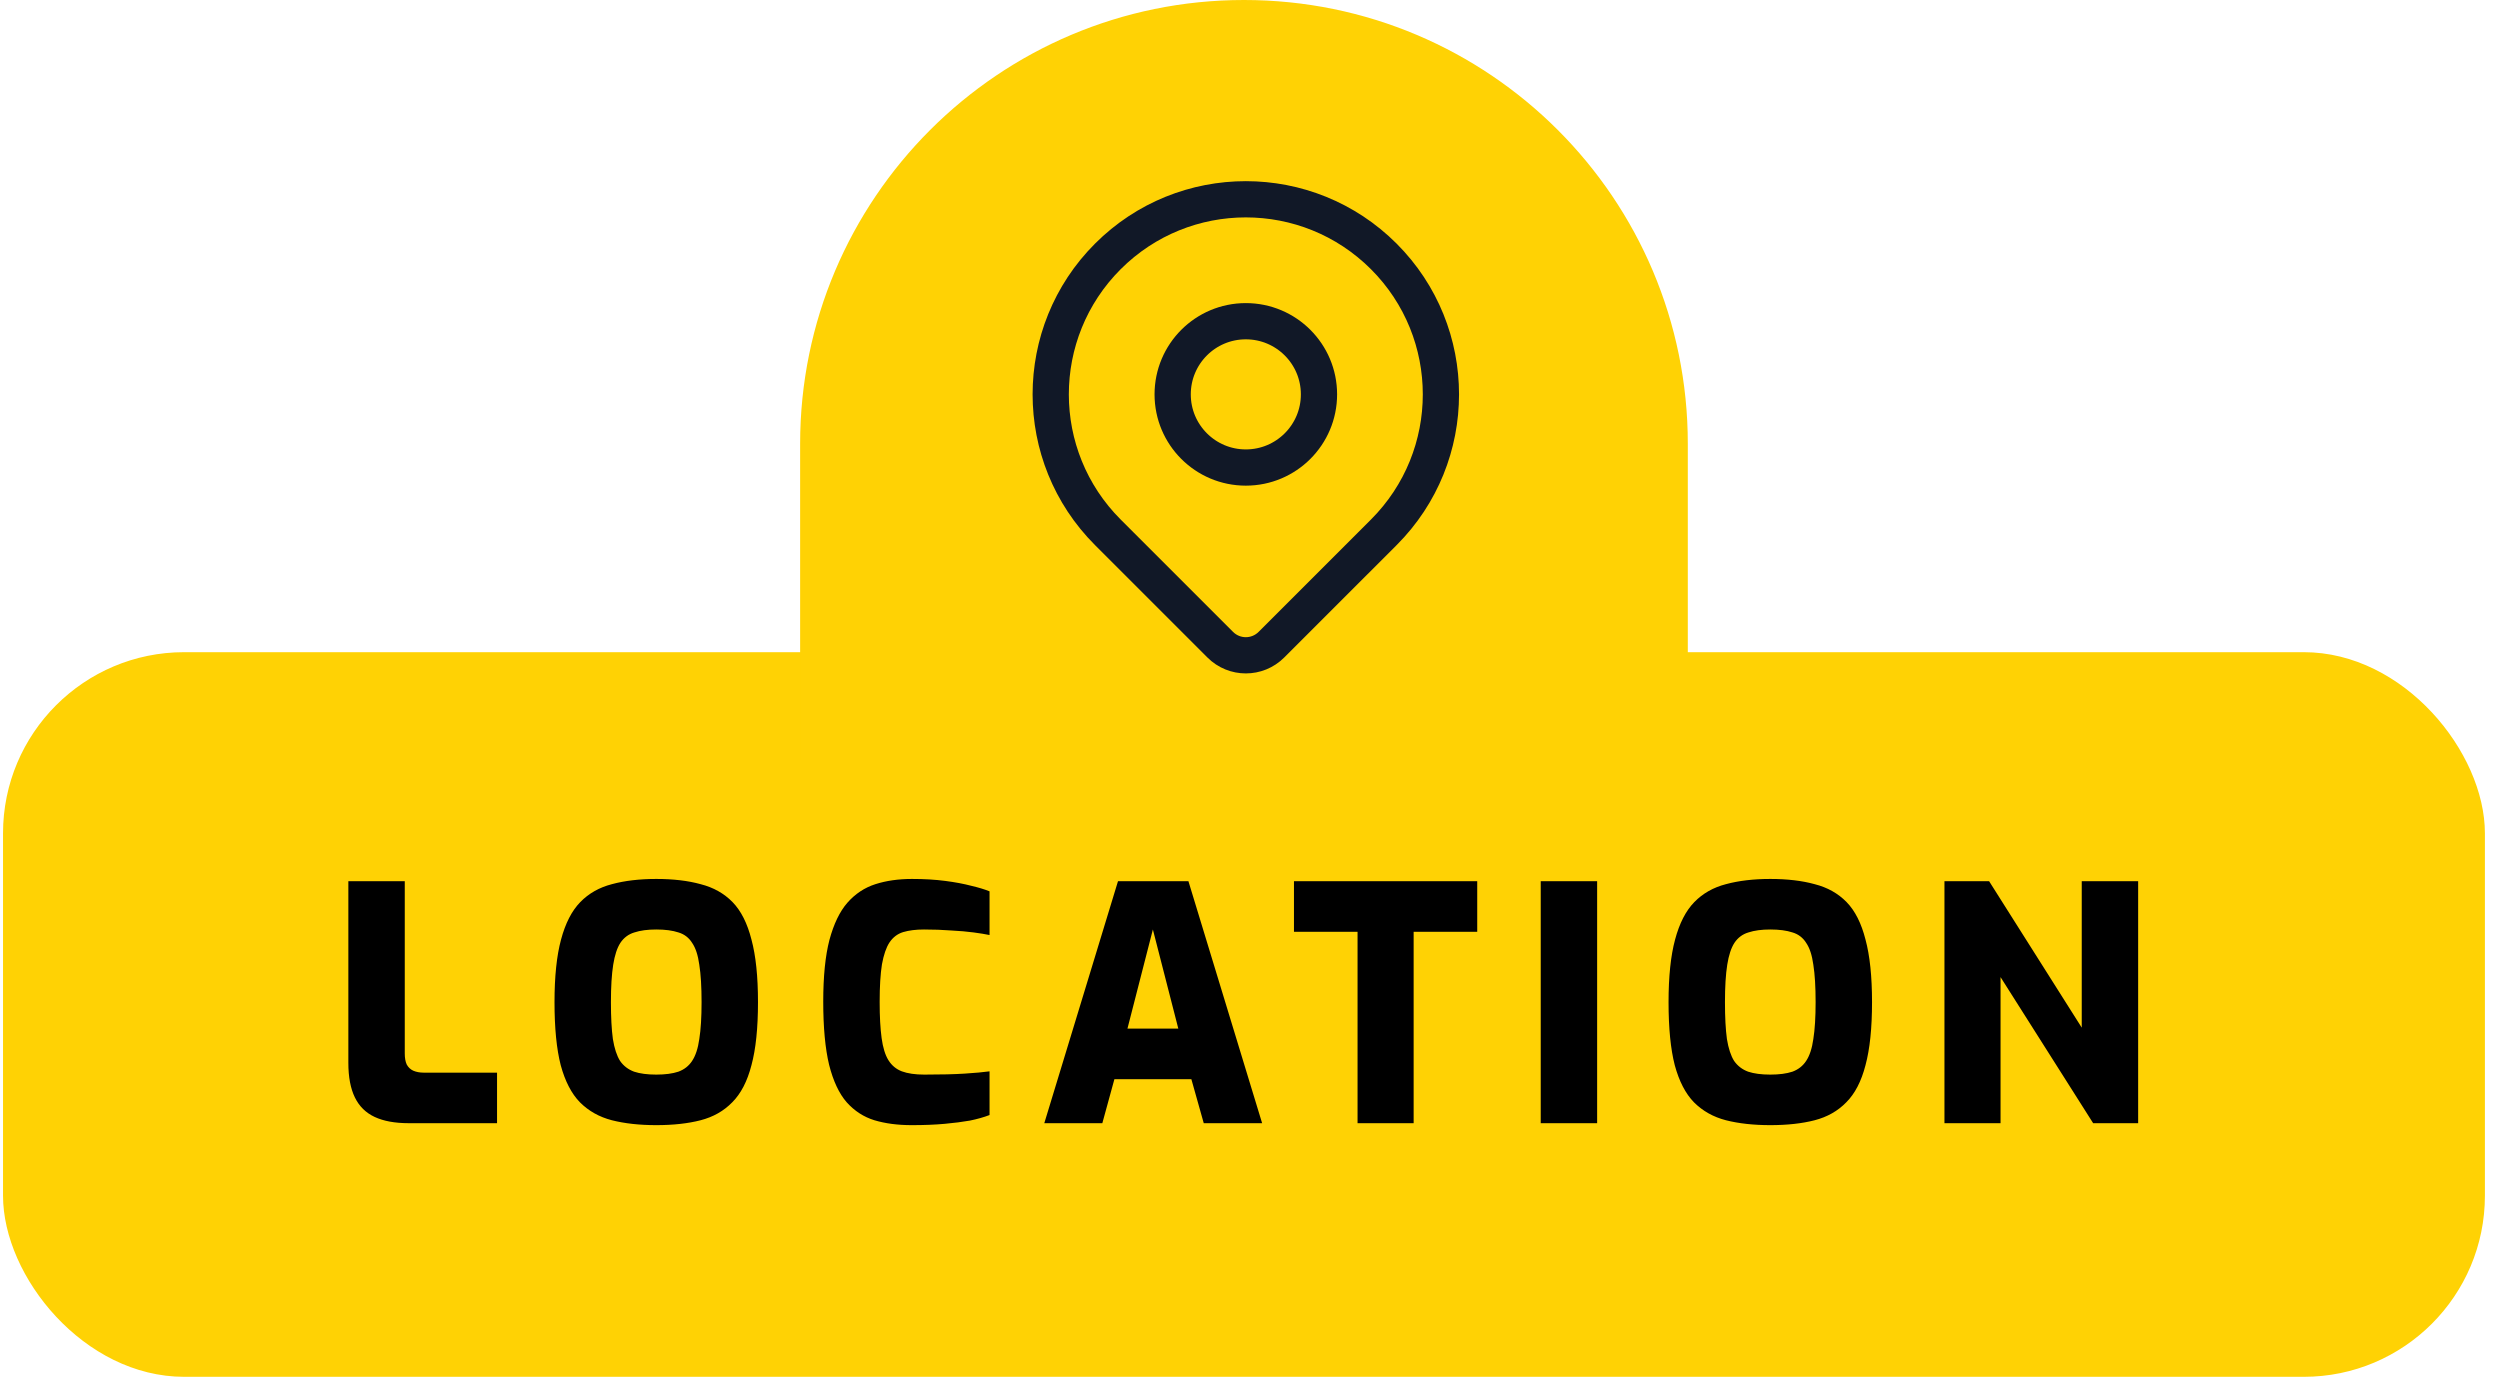
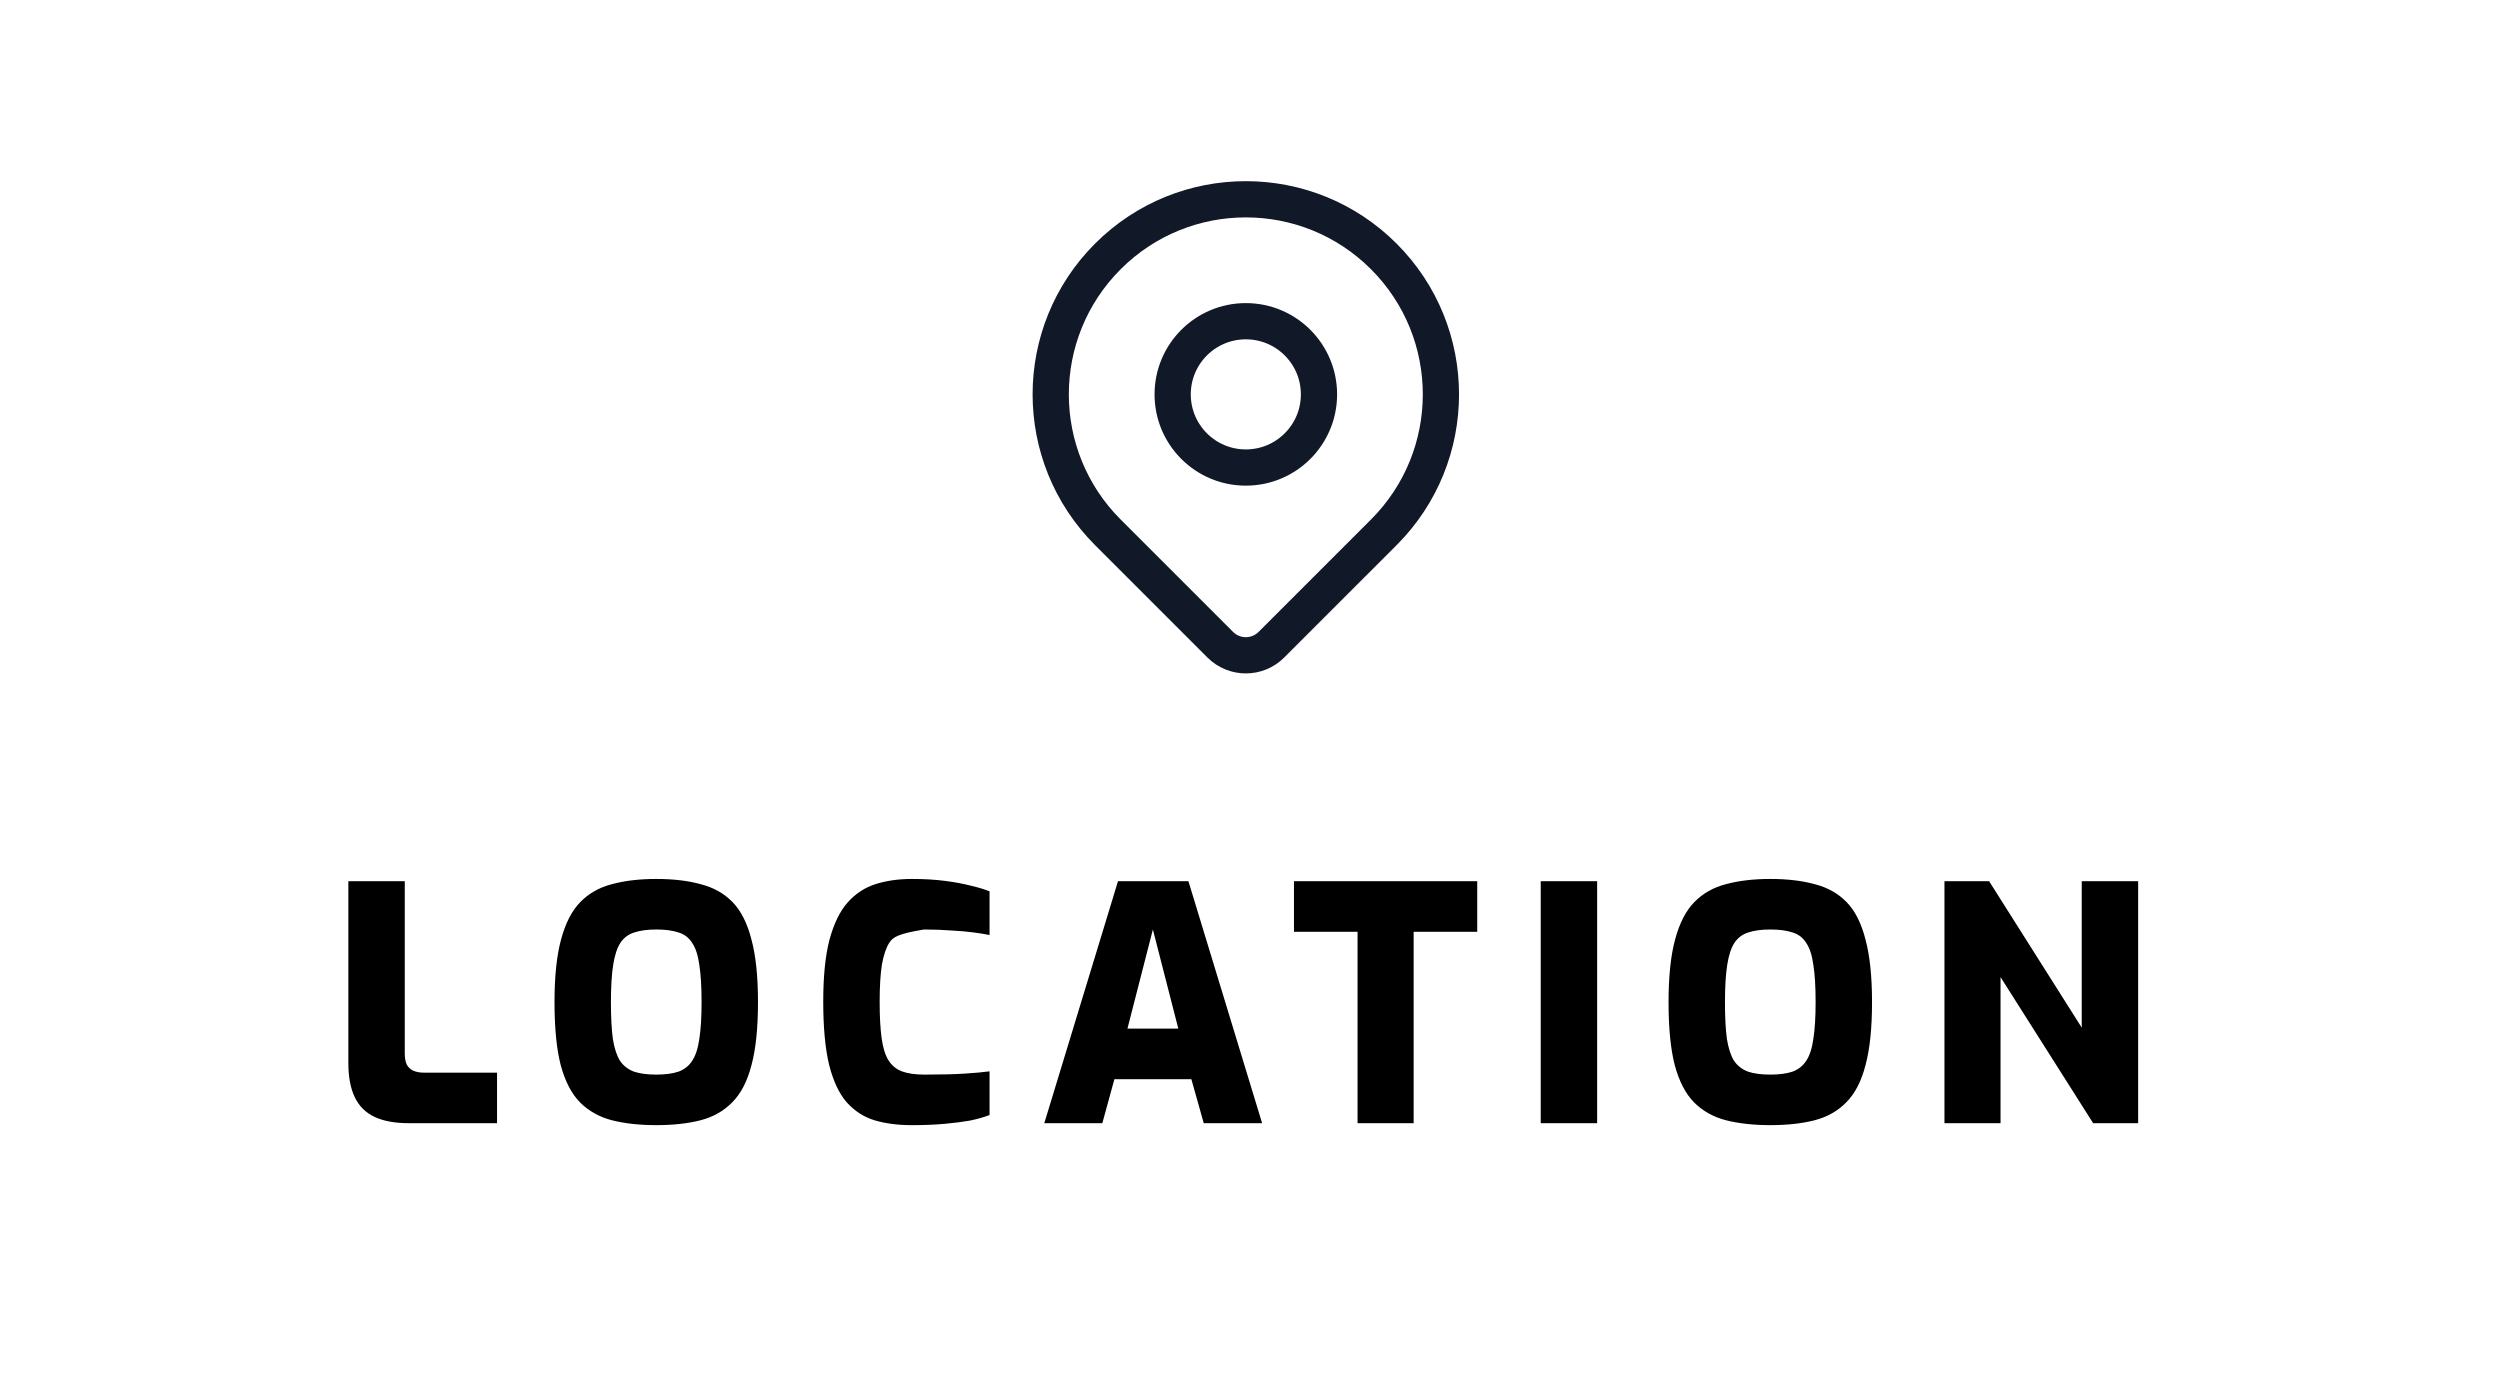
<svg xmlns="http://www.w3.org/2000/svg" width="138" height="76" viewBox="0 0 138 76" fill="none">
-   <rect x="0.167" y="36" width="137" height="40" rx="10" fill="#FFD204" />
-   <path d="M22.559 62C21.803 62 21.179 61.886 20.687 61.658C20.195 61.43 19.829 61.07 19.589 60.578C19.349 60.086 19.229 59.45 19.229 58.67V48.644H22.343V58.148C22.343 58.4 22.379 58.604 22.451 58.76C22.535 58.916 22.655 59.03 22.811 59.102C22.979 59.174 23.171 59.21 23.387 59.21H27.437V62H22.559ZM36.225 62.108C35.301 62.108 34.485 62.018 33.777 61.838C33.081 61.658 32.493 61.328 32.013 60.848C31.545 60.368 31.191 59.684 30.951 58.796C30.723 57.908 30.609 56.75 30.609 55.322C30.609 53.906 30.729 52.754 30.969 51.866C31.209 50.966 31.563 50.276 32.031 49.796C32.499 49.316 33.081 48.986 33.777 48.806C34.485 48.614 35.301 48.518 36.225 48.518C37.161 48.518 37.977 48.614 38.673 48.806C39.381 48.986 39.969 49.316 40.437 49.796C40.905 50.276 41.253 50.966 41.481 51.866C41.721 52.754 41.841 53.906 41.841 55.322C41.841 56.75 41.721 57.908 41.481 58.796C41.253 59.684 40.899 60.368 40.419 60.848C39.951 61.328 39.369 61.658 38.673 61.838C37.977 62.018 37.161 62.108 36.225 62.108ZM36.225 59.318C36.717 59.318 37.125 59.264 37.449 59.156C37.773 59.036 38.025 58.838 38.205 58.562C38.397 58.274 38.529 57.872 38.601 57.356C38.685 56.828 38.727 56.15 38.727 55.322C38.727 54.47 38.685 53.78 38.601 53.252C38.529 52.724 38.397 52.322 38.205 52.046C38.025 51.758 37.773 51.566 37.449 51.47C37.125 51.362 36.717 51.308 36.225 51.308C35.745 51.308 35.343 51.362 35.019 51.47C34.695 51.566 34.437 51.758 34.245 52.046C34.065 52.322 33.933 52.724 33.849 53.252C33.765 53.78 33.723 54.47 33.723 55.322C33.723 56.15 33.759 56.828 33.831 57.356C33.915 57.872 34.047 58.274 34.227 58.562C34.419 58.838 34.677 59.036 35.001 59.156C35.325 59.264 35.733 59.318 36.225 59.318ZM50.321 62.108C49.553 62.108 48.869 62.018 48.269 61.838C47.681 61.658 47.171 61.328 46.739 60.848C46.319 60.368 45.995 59.678 45.767 58.778C45.551 57.878 45.443 56.714 45.443 55.286C45.443 53.894 45.557 52.76 45.785 51.884C46.025 50.996 46.355 50.312 46.775 49.832C47.207 49.34 47.723 48.998 48.323 48.806C48.923 48.614 49.595 48.518 50.339 48.518C51.011 48.518 51.623 48.554 52.175 48.626C52.727 48.698 53.207 48.788 53.615 48.896C54.023 48.992 54.359 49.094 54.623 49.202V51.614C54.395 51.566 54.101 51.518 53.741 51.47C53.381 51.422 52.967 51.386 52.499 51.362C52.031 51.326 51.533 51.308 51.005 51.308C50.561 51.308 50.177 51.356 49.853 51.452C49.541 51.548 49.289 51.74 49.097 52.028C48.917 52.304 48.779 52.706 48.683 53.234C48.599 53.762 48.557 54.452 48.557 55.304C48.557 56.108 48.593 56.774 48.665 57.302C48.737 57.83 48.863 58.238 49.043 58.526C49.223 58.814 49.469 59.018 49.781 59.138C50.105 59.258 50.519 59.318 51.023 59.318C51.935 59.318 52.673 59.3 53.237 59.264C53.813 59.228 54.275 59.186 54.623 59.138V61.55C54.311 61.67 53.951 61.772 53.543 61.856C53.135 61.928 52.667 61.988 52.139 62.036C51.611 62.084 51.005 62.108 50.321 62.108ZM57.645 62L61.713 48.644H65.601L69.669 62H66.447L65.763 59.57H61.515L60.849 62H57.645ZM62.235 56.78H65.043L63.639 51.308L62.235 56.78ZM74.937 62V51.434H71.427V48.644H81.543V51.434H78.033V62H74.937ZM85.048 62V48.644H88.162V62H85.048ZM97.72 62.108C96.796 62.108 95.98 62.018 95.272 61.838C94.576 61.658 93.988 61.328 93.508 60.848C93.04 60.368 92.686 59.684 92.446 58.796C92.218 57.908 92.104 56.75 92.104 55.322C92.104 53.906 92.224 52.754 92.464 51.866C92.704 50.966 93.058 50.276 93.526 49.796C93.994 49.316 94.576 48.986 95.272 48.806C95.98 48.614 96.796 48.518 97.72 48.518C98.656 48.518 99.472 48.614 100.168 48.806C100.876 48.986 101.464 49.316 101.932 49.796C102.4 50.276 102.748 50.966 102.976 51.866C103.216 52.754 103.336 53.906 103.336 55.322C103.336 56.75 103.216 57.908 102.976 58.796C102.748 59.684 102.394 60.368 101.914 60.848C101.446 61.328 100.864 61.658 100.168 61.838C99.472 62.018 98.656 62.108 97.72 62.108ZM97.72 59.318C98.212 59.318 98.62 59.264 98.944 59.156C99.268 59.036 99.52 58.838 99.7 58.562C99.892 58.274 100.024 57.872 100.096 57.356C100.18 56.828 100.222 56.15 100.222 55.322C100.222 54.47 100.18 53.78 100.096 53.252C100.024 52.724 99.892 52.322 99.7 52.046C99.52 51.758 99.268 51.566 98.944 51.47C98.62 51.362 98.212 51.308 97.72 51.308C97.24 51.308 96.838 51.362 96.514 51.47C96.19 51.566 95.932 51.758 95.74 52.046C95.56 52.322 95.428 52.724 95.344 53.252C95.26 53.78 95.218 54.47 95.218 55.322C95.218 56.15 95.254 56.828 95.326 57.356C95.41 57.872 95.542 58.274 95.722 58.562C95.914 58.838 96.172 59.036 96.496 59.156C96.82 59.264 97.228 59.318 97.72 59.318ZM107.334 62V48.644H109.8L114.912 56.726V48.644H118.026V62H115.542L110.43 53.936V62H107.334Z" fill="black" />
-   <path d="M44.167 24.5C44.167 10.969 55.136 0 68.667 0C82.198 0 93.167 10.969 93.167 24.5V42H44.167V24.5Z" fill="#FFD204" />
+   <path d="M22.559 62C21.803 62 21.179 61.886 20.687 61.658C20.195 61.43 19.829 61.07 19.589 60.578C19.349 60.086 19.229 59.45 19.229 58.67V48.644H22.343V58.148C22.343 58.4 22.379 58.604 22.451 58.76C22.535 58.916 22.655 59.03 22.811 59.102C22.979 59.174 23.171 59.21 23.387 59.21H27.437V62H22.559ZM36.225 62.108C35.301 62.108 34.485 62.018 33.777 61.838C33.081 61.658 32.493 61.328 32.013 60.848C31.545 60.368 31.191 59.684 30.951 58.796C30.723 57.908 30.609 56.75 30.609 55.322C30.609 53.906 30.729 52.754 30.969 51.866C31.209 50.966 31.563 50.276 32.031 49.796C32.499 49.316 33.081 48.986 33.777 48.806C34.485 48.614 35.301 48.518 36.225 48.518C37.161 48.518 37.977 48.614 38.673 48.806C39.381 48.986 39.969 49.316 40.437 49.796C40.905 50.276 41.253 50.966 41.481 51.866C41.721 52.754 41.841 53.906 41.841 55.322C41.841 56.75 41.721 57.908 41.481 58.796C41.253 59.684 40.899 60.368 40.419 60.848C39.951 61.328 39.369 61.658 38.673 61.838C37.977 62.018 37.161 62.108 36.225 62.108ZM36.225 59.318C36.717 59.318 37.125 59.264 37.449 59.156C37.773 59.036 38.025 58.838 38.205 58.562C38.397 58.274 38.529 57.872 38.601 57.356C38.685 56.828 38.727 56.15 38.727 55.322C38.727 54.47 38.685 53.78 38.601 53.252C38.529 52.724 38.397 52.322 38.205 52.046C38.025 51.758 37.773 51.566 37.449 51.47C37.125 51.362 36.717 51.308 36.225 51.308C35.745 51.308 35.343 51.362 35.019 51.47C34.695 51.566 34.437 51.758 34.245 52.046C34.065 52.322 33.933 52.724 33.849 53.252C33.765 53.78 33.723 54.47 33.723 55.322C33.723 56.15 33.759 56.828 33.831 57.356C33.915 57.872 34.047 58.274 34.227 58.562C34.419 58.838 34.677 59.036 35.001 59.156C35.325 59.264 35.733 59.318 36.225 59.318ZM50.321 62.108C49.553 62.108 48.869 62.018 48.269 61.838C47.681 61.658 47.171 61.328 46.739 60.848C46.319 60.368 45.995 59.678 45.767 58.778C45.551 57.878 45.443 56.714 45.443 55.286C45.443 53.894 45.557 52.76 45.785 51.884C46.025 50.996 46.355 50.312 46.775 49.832C47.207 49.34 47.723 48.998 48.323 48.806C48.923 48.614 49.595 48.518 50.339 48.518C51.011 48.518 51.623 48.554 52.175 48.626C52.727 48.698 53.207 48.788 53.615 48.896C54.023 48.992 54.359 49.094 54.623 49.202V51.614C54.395 51.566 54.101 51.518 53.741 51.47C53.381 51.422 52.967 51.386 52.499 51.362C52.031 51.326 51.533 51.308 51.005 51.308C49.541 51.548 49.289 51.74 49.097 52.028C48.917 52.304 48.779 52.706 48.683 53.234C48.599 53.762 48.557 54.452 48.557 55.304C48.557 56.108 48.593 56.774 48.665 57.302C48.737 57.83 48.863 58.238 49.043 58.526C49.223 58.814 49.469 59.018 49.781 59.138C50.105 59.258 50.519 59.318 51.023 59.318C51.935 59.318 52.673 59.3 53.237 59.264C53.813 59.228 54.275 59.186 54.623 59.138V61.55C54.311 61.67 53.951 61.772 53.543 61.856C53.135 61.928 52.667 61.988 52.139 62.036C51.611 62.084 51.005 62.108 50.321 62.108ZM57.645 62L61.713 48.644H65.601L69.669 62H66.447L65.763 59.57H61.515L60.849 62H57.645ZM62.235 56.78H65.043L63.639 51.308L62.235 56.78ZM74.937 62V51.434H71.427V48.644H81.543V51.434H78.033V62H74.937ZM85.048 62V48.644H88.162V62H85.048ZM97.72 62.108C96.796 62.108 95.98 62.018 95.272 61.838C94.576 61.658 93.988 61.328 93.508 60.848C93.04 60.368 92.686 59.684 92.446 58.796C92.218 57.908 92.104 56.75 92.104 55.322C92.104 53.906 92.224 52.754 92.464 51.866C92.704 50.966 93.058 50.276 93.526 49.796C93.994 49.316 94.576 48.986 95.272 48.806C95.98 48.614 96.796 48.518 97.72 48.518C98.656 48.518 99.472 48.614 100.168 48.806C100.876 48.986 101.464 49.316 101.932 49.796C102.4 50.276 102.748 50.966 102.976 51.866C103.216 52.754 103.336 53.906 103.336 55.322C103.336 56.75 103.216 57.908 102.976 58.796C102.748 59.684 102.394 60.368 101.914 60.848C101.446 61.328 100.864 61.658 100.168 61.838C99.472 62.018 98.656 62.108 97.72 62.108ZM97.72 59.318C98.212 59.318 98.62 59.264 98.944 59.156C99.268 59.036 99.52 58.838 99.7 58.562C99.892 58.274 100.024 57.872 100.096 57.356C100.18 56.828 100.222 56.15 100.222 55.322C100.222 54.47 100.18 53.78 100.096 53.252C100.024 52.724 99.892 52.322 99.7 52.046C99.52 51.758 99.268 51.566 98.944 51.47C98.62 51.362 98.212 51.308 97.72 51.308C97.24 51.308 96.838 51.362 96.514 51.47C96.19 51.566 95.932 51.758 95.74 52.046C95.56 52.322 95.428 52.724 95.344 53.252C95.26 53.78 95.218 54.47 95.218 55.322C95.218 56.15 95.254 56.828 95.326 57.356C95.41 57.872 95.542 58.274 95.722 58.562C95.914 58.838 96.172 59.036 96.496 59.156C96.82 59.264 97.228 59.318 97.72 59.318ZM107.334 62V48.644H109.8L114.912 56.726V48.644H118.026V62H115.542L110.43 53.936V62H107.334Z" fill="black" />
  <path d="M76.385 29.385C75.005 30.765 71.977 33.793 70.182 35.587C69.401 36.368 68.138 36.369 67.357 35.587C65.593 33.823 62.628 30.858 61.154 29.385C56.948 25.179 56.948 18.36 61.154 14.154C65.36 9.949 72.179 9.949 76.385 14.154C80.59 18.36 80.59 25.179 76.385 29.385Z" stroke="#111827" stroke-width="2" stroke-linecap="round" stroke-linejoin="round" />
  <path d="M72.808 21.77C72.808 24 71 25.808 68.769 25.808C66.539 25.808 64.731 24 64.731 21.77C64.731 19.539 66.539 17.731 68.769 17.731C71 17.731 72.808 19.539 72.808 21.77Z" stroke="#111827" stroke-width="2" stroke-linecap="round" stroke-linejoin="round" />
</svg>